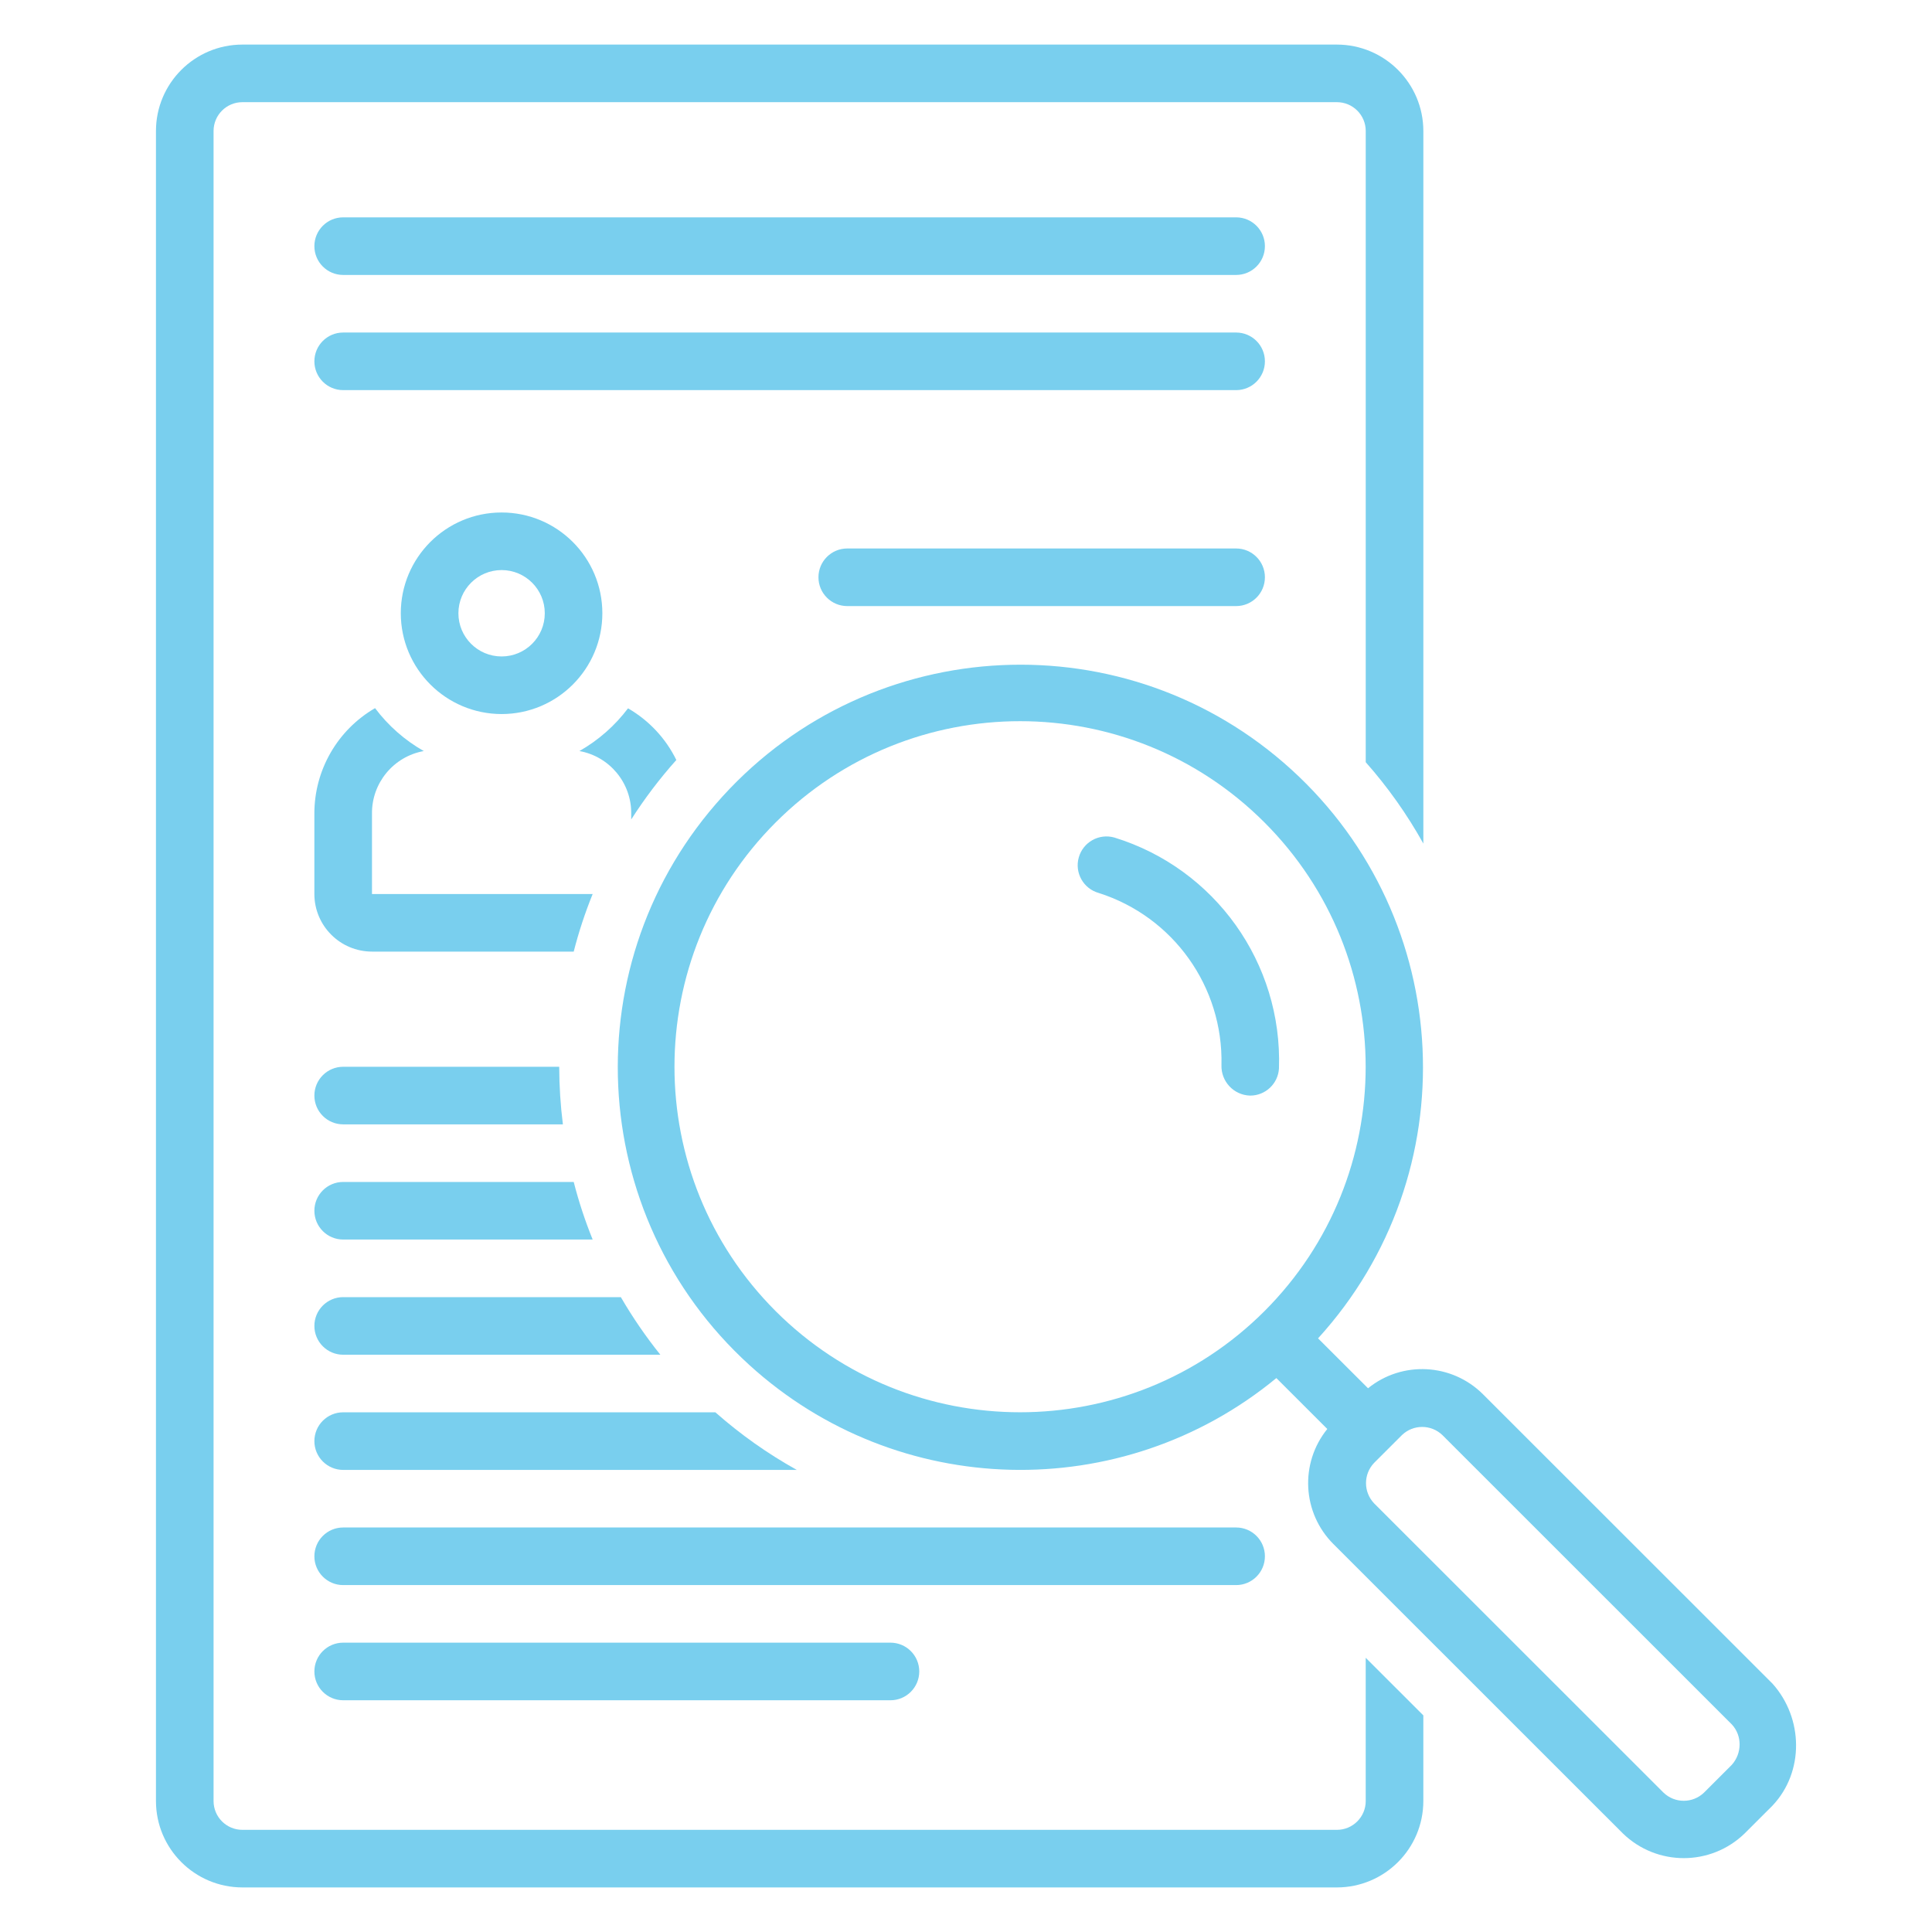
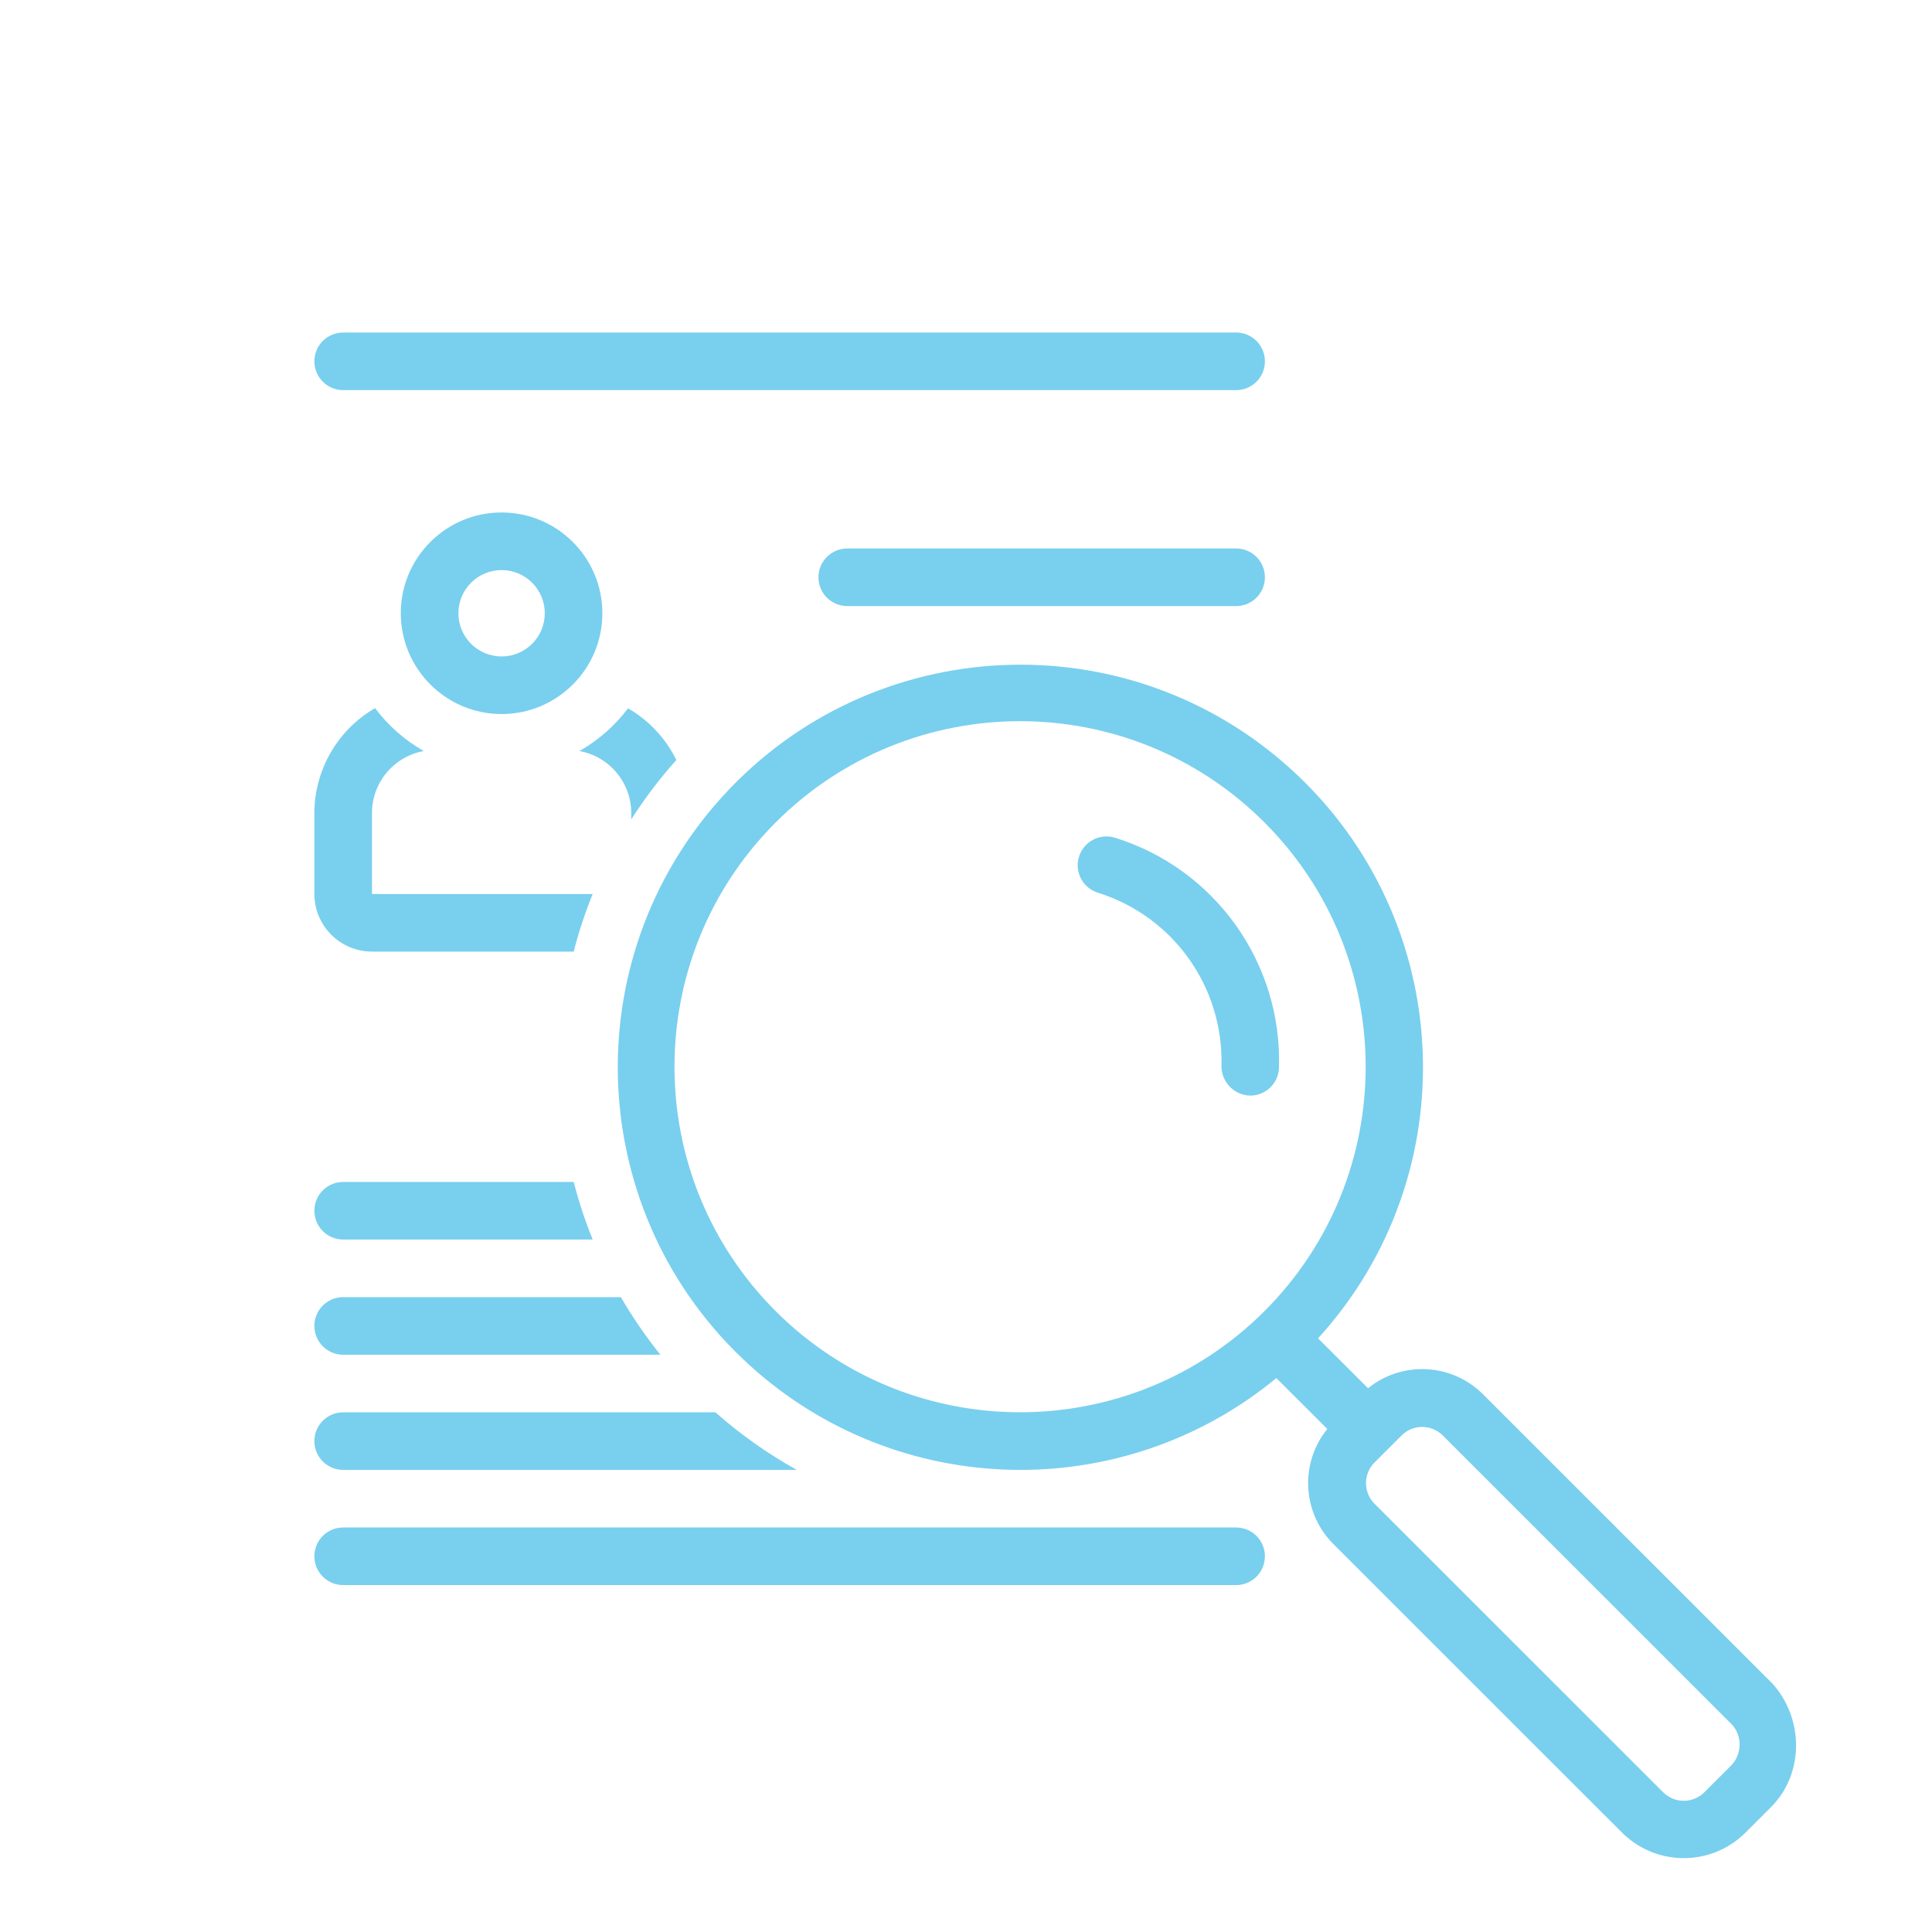
<svg xmlns="http://www.w3.org/2000/svg" version="1.1" x="0px" y="0px" width="130px" height="130px" viewBox="-10.494 -3 130 130" enable-background="new -10.494 -3 130 130" xml:space="preserve">
  <defs>
</defs>
-   <path fill="#79cfee" d="M72.681,11.625H12.598c-1.071,0-1.938,0.867-1.938,1.938s0.867,1.938,1.938,1.938h60.083  c1.072,0,1.938-0.867,1.938-1.938S73.753,11.625,72.681,11.625z" />
  <path fill="#79cfee" d="M72.681,19.375H12.598c-1.071,0-1.938,0.867-1.938,1.938s0.867,1.938,1.938,1.938h60.083  c1.072,0,1.938-0.867,1.938-1.938S73.753,19.375,72.681,19.375z" />
  <path fill="#79cfee" d="M23.258,45.047c3.745-0.001,6.78-3.039,6.779-6.784s-3.039-6.78-6.784-6.779  c-3.744,0.001-6.779,3.037-6.779,6.781C16.48,42.009,19.514,45.043,23.258,45.047z M23.258,35.359c1.605,0,2.906,1.302,2.905,2.907  c0,1.605-1.302,2.905-2.907,2.905c-1.604,0-2.905-1.301-2.905-2.906C20.353,36.661,21.653,35.36,23.258,35.359z" />
-   <path fill="#79cfee" d="M12.598,107.531c-1.071,0-1.938,0.868-1.938,1.938s0.867,1.938,1.938,1.938h36.825  c1.07,0,1.938-0.868,1.938-1.938s-0.867-1.938-1.938-1.938H12.598z" />
  <path fill="#79cfee" d="M72.681,33.906H46.516c-1.071,0-1.938,0.867-1.938,1.938s0.867,1.938,1.938,1.938h26.165  c1.072,0,1.938-0.867,1.938-1.938S73.753,33.906,72.681,33.906z" />
-   <path fill="#79cfee" d="M81.403,118.188c0,1.069-0.868,1.938-1.938,1.938H5.814c-1.07,0-1.937-0.868-1.938-1.938V5.813  c0.002-1.069,0.868-1.937,1.938-1.938h73.651c1.069,0.001,1.938,0.868,1.938,1.938v42.474c1.487,1.679,2.786,3.515,3.877,5.475  V5.813C85.275,2.603,82.673,0.003,79.465,0H5.814C2.604,0.003,0.004,2.603,0,5.813v112.375c0.004,3.208,2.604,5.808,5.814,5.813  h73.651c3.208-0.005,5.81-2.604,5.814-5.813v-5.763l-3.877-3.875V118.188z" />
  <path fill="#79cfee" d="M108.779,110.294l-19.48-19.472c-2.098-2.096-5.438-2.273-7.741-0.409l-3.363-3.358  c10.074-11.063,9.272-28.198-1.791-38.27c-11.063-10.072-28.196-9.27-38.27,1.794c-10.072,11.063-9.269,28.197,1.793,38.268  c9.958,9.067,25.067,9.442,35.463,0.881l3.427,3.425c-1.864,2.306-1.688,5.646,0.409,7.741l19.478,19.472  c2.283,2.218,5.916,2.218,8.198,0l1.878-1.876C110.917,116.22,110.855,112.619,108.779,110.294z M41.698,85.223  c-9.08-9.084-9.076-23.808,0.006-32.888c9.083-9.08,23.808-9.077,32.887,0.006c9.077,9.08,9.077,23.799,0,32.881  C65.504,94.297,50.785,94.297,41.698,85.223z M106.037,115.75l-1.877,1.876c-0.759,0.727-1.957,0.727-2.716,0L81.964,98.154  c-0.723-0.763-0.723-1.956,0-2.717l1.878-1.876c0.759-0.727,1.956-0.727,2.717,0l19.478,19.472  C106.743,113.789,106.727,114.978,106.037,115.75z" />
  <path fill="#79cfee" d="M75.565,68.896c0.239-7.089-4.303-13.458-11.081-15.542c-1.031-0.289-2.101,0.311-2.39,1.341  c-0.291,1.031,0.311,2.102,1.34,2.39c5.023,1.599,8.386,6.316,8.262,11.583c-0.036,1.097,0.821,2.016,1.916,2.052  c0.007,0,0.013,0,0.02,0C74.658,70.719,75.504,69.919,75.565,68.896z" />
-   <path fill="#79cfee" d="M12.598,72.656h14.784c-0.163-1.284-0.244-2.58-0.248-3.875H12.598c-1.071,0-1.938,0.868-1.938,1.938  S11.527,72.656,12.598,72.656z" />
  <path fill="#79cfee" d="M12.598,80.406h16.787c-0.511-1.261-0.938-2.557-1.275-3.875H12.598c-1.071,0-1.938,0.868-1.938,1.938  S11.527,80.406,12.598,80.406z" />
  <path fill="#79cfee" d="M12.598,84.281c-1.071,0-1.938,0.868-1.938,1.938s0.867,1.938,1.938,1.938H33.94  c-0.982-1.222-1.871-2.519-2.658-3.875H12.598z" />
  <path fill="#79cfee" d="M12.598,92.031c-1.071,0-1.938,0.868-1.938,1.938s0.867,1.938,1.938,1.938H43.12  c-1.96-1.091-3.796-2.39-5.477-3.875H12.598z" />
  <path fill="#79cfee" d="M12.598,99.781c-1.071,0-1.938,0.868-1.938,1.938s0.867,1.938,1.938,1.938h60.083  c1.072,0,1.938-0.868,1.938-1.938s-0.865-1.938-1.938-1.938H12.598z" />
  <path fill="#79cfee" d="M14.742,44.649c-2.534,1.469-4.09,4.18-4.083,7.109v5.398c0.002,2.14,1.738,3.873,3.876,3.875H28.11  c0.337-1.318,0.764-2.613,1.275-3.875H14.536v-5.398c-0.025-2.07,1.449-3.854,3.485-4.222C16.742,46.81,15.625,45.826,14.742,44.649  z" />
  <path fill="#79cfee" d="M35.015,48.138c-0.714-1.457-1.846-2.666-3.251-3.476c-0.882,1.17-1.995,2.15-3.27,2.874  c2.037,0.368,3.51,2.152,3.485,4.222v0.382C32.883,50.726,33.896,49.388,35.015,48.138z" />
</svg>